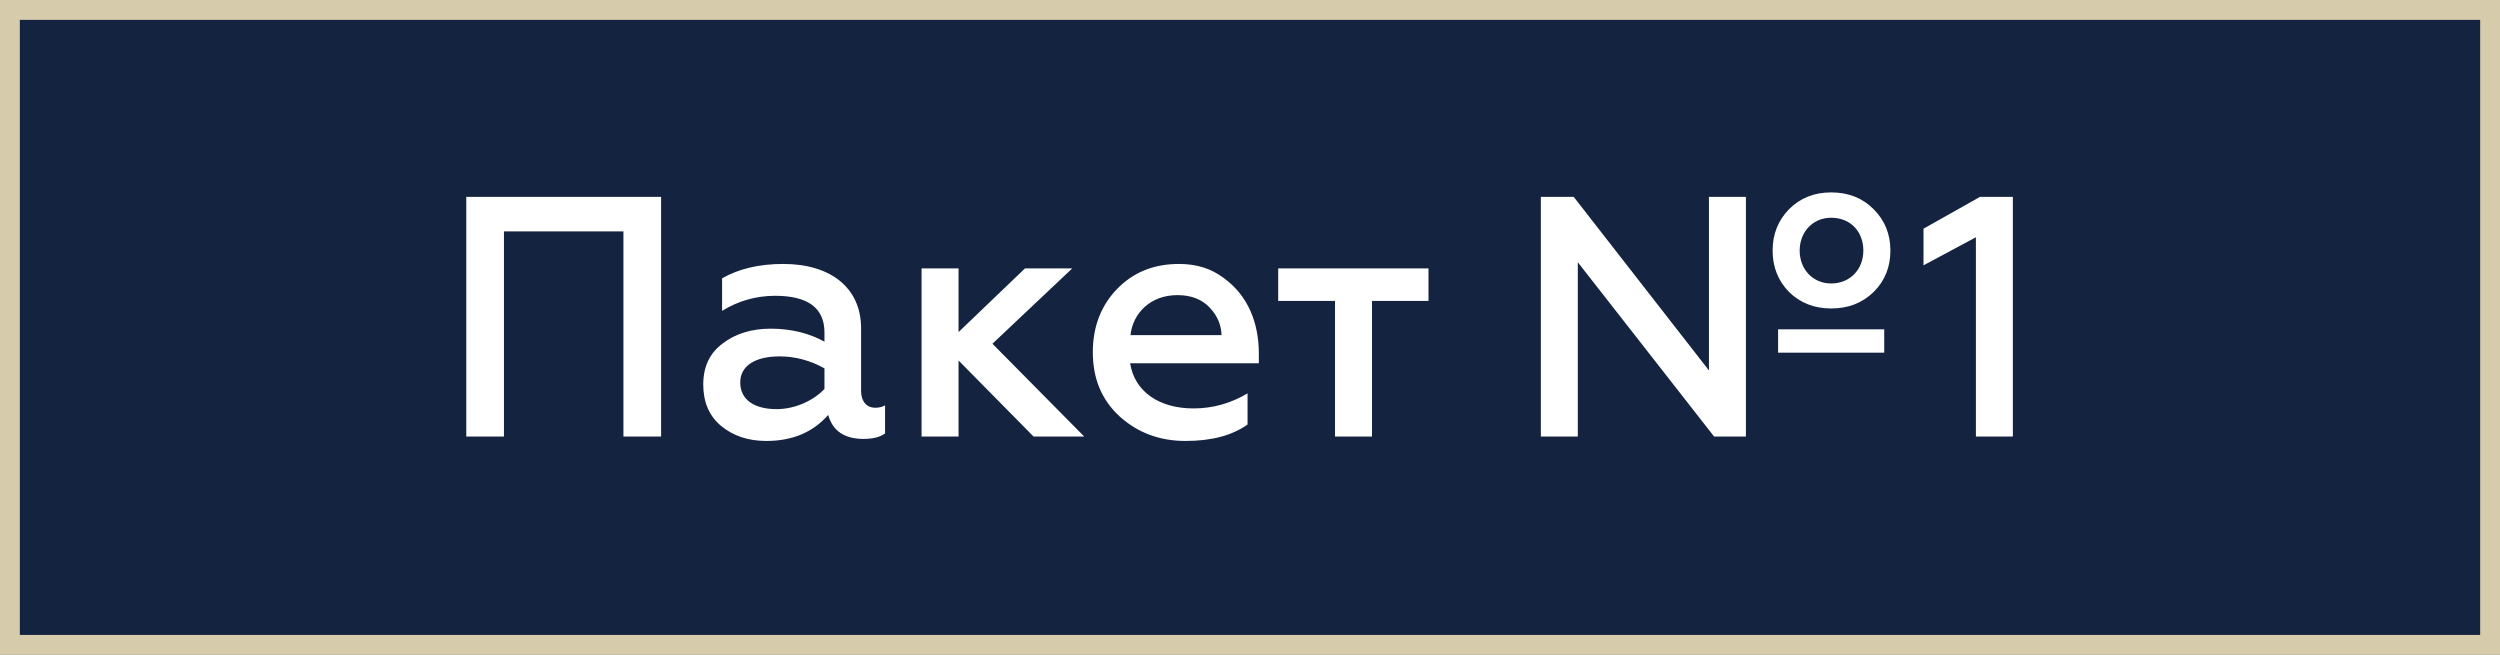
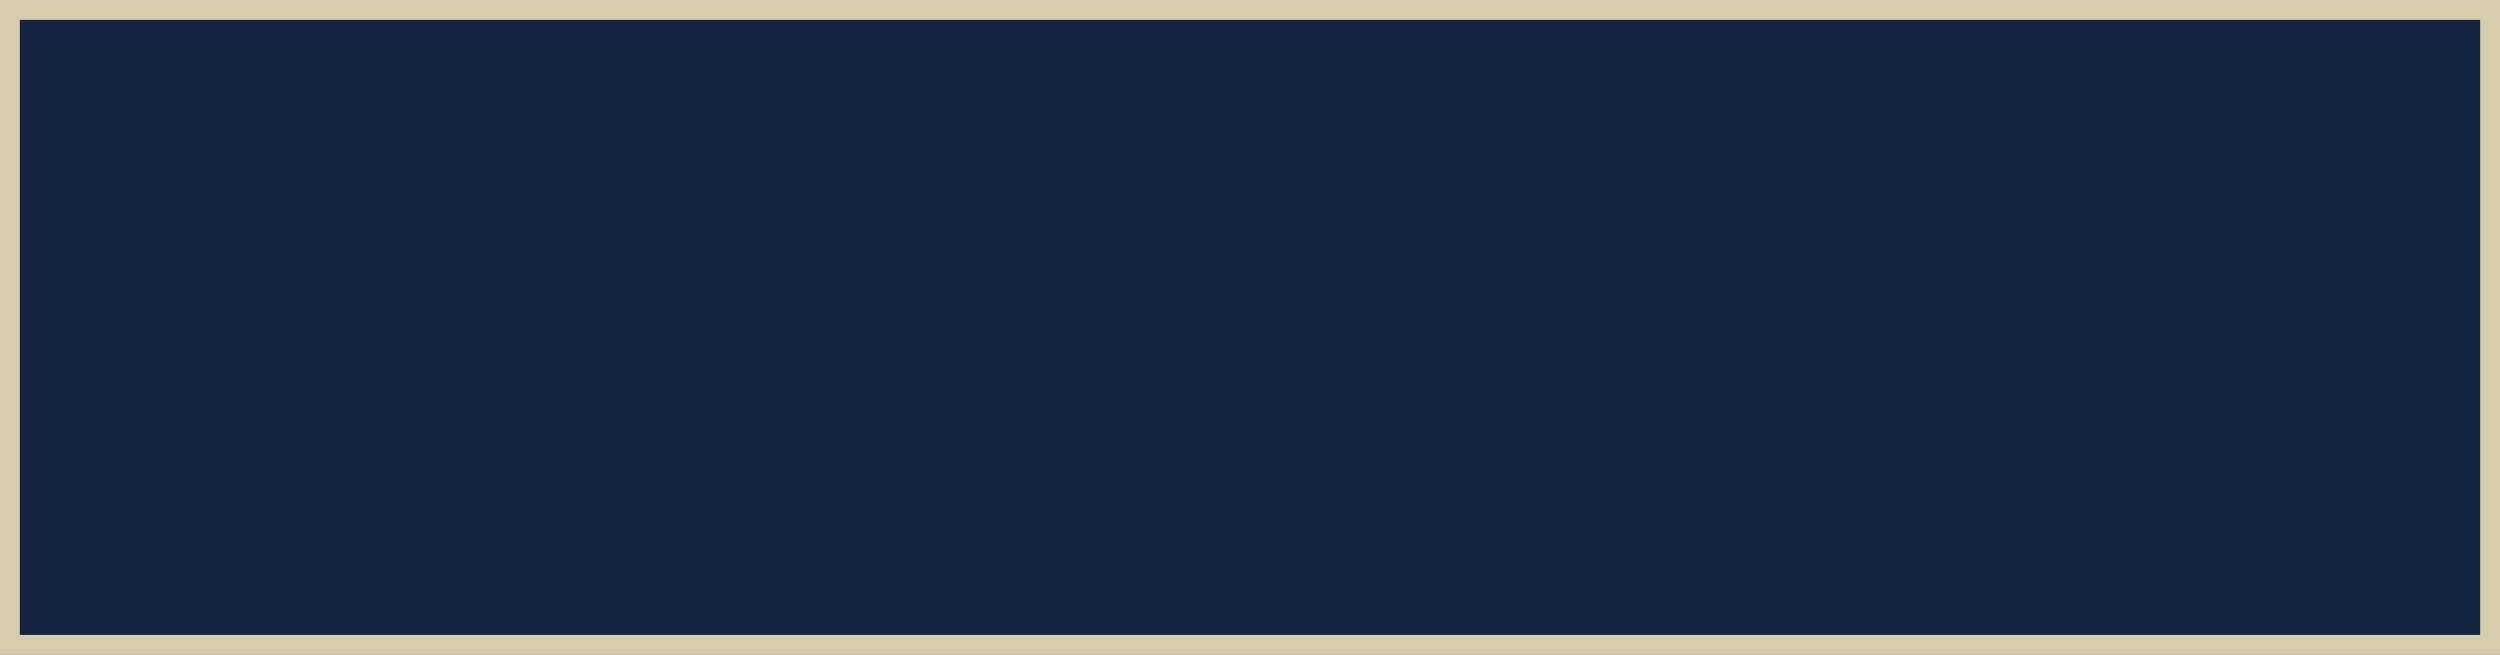
<svg xmlns="http://www.w3.org/2000/svg" width="126" height="33" viewBox="0 0 126 33" fill="none">
  <rect x="0" y="0" width="126" height="33" fill="#808080" stroke="none" />
  <rect x="0.5" y="0.5" width="125" height="32" fill="#142340" stroke="#D6CBAB" />
-   <path d="M25.399 22H23.501V9.922H33.319V22H31.421V11.664H25.399V22ZM44.106 20.551C44.296 20.551 44.452 20.516 44.607 20.43V21.845C44.348 22.035 43.986 22.121 43.52 22.121C42.571 22.121 41.967 21.724 41.742 20.913C40.966 21.793 39.931 22.224 38.619 22.224C37.705 22.224 36.946 21.965 36.342 21.465C35.738 20.965 35.444 20.257 35.444 19.377C35.444 18.48 35.772 17.79 36.428 17.307C37.084 16.806 37.895 16.565 38.844 16.565C39.862 16.565 40.776 16.789 41.553 17.22V16.755C41.553 15.529 40.724 14.908 39.068 14.908C38.102 14.908 37.204 15.167 36.393 15.668V14.028C37.239 13.545 38.257 13.303 39.482 13.303C41.829 13.303 43.399 14.477 43.399 16.547V19.705C43.399 20.24 43.692 20.551 44.106 20.551ZM41.553 19.602V18.566C40.845 18.169 40.086 17.962 39.292 17.962C38.05 17.962 37.308 18.445 37.308 19.274C37.308 20.171 38.05 20.62 39.137 20.62C40.103 20.62 41.018 20.171 41.553 19.602ZM48.311 22H46.447V13.528H48.311V16.737L51.658 13.528H54.04L50.019 17.324L54.644 22H52.09L48.311 18.169V22ZM55.078 17.755C55.078 16.496 55.474 15.426 56.285 14.58C57.096 13.735 58.132 13.303 59.426 13.303C60.289 13.303 61.031 13.528 61.652 13.994C62.911 14.891 63.446 16.289 63.446 17.824V18.308H56.958C57.183 19.74 58.425 20.585 60.151 20.585C61.134 20.585 62.031 20.326 62.877 19.826V21.396C62.1 21.948 61.065 22.224 59.754 22.224C58.442 22.224 57.338 21.81 56.423 20.982C55.526 20.154 55.078 19.084 55.078 17.755ZM56.976 16.892H61.566C61.548 16.375 61.358 15.909 60.962 15.495C60.565 15.081 60.03 14.874 59.34 14.874C57.977 14.874 57.096 15.788 56.976 16.892ZM69.149 22H67.285V15.167H64.421V13.528H71.996V15.167H69.149V22ZM94.965 17.773H89.616V16.599H94.965V17.773ZM79.522 22H77.659V9.922H79.315L86.131 18.67V9.922H87.994V22H86.39L79.522 13.217V22ZM92.291 9.697C93.154 9.697 93.861 9.973 94.43 10.543C95 11.112 95.276 11.802 95.276 12.631C95.276 13.459 95 14.149 94.43 14.718C93.861 15.271 93.154 15.547 92.291 15.547C91.445 15.547 90.738 15.271 90.168 14.718C89.616 14.149 89.34 13.459 89.34 12.631C89.34 11.802 89.616 11.112 90.168 10.543C90.738 9.973 91.445 9.697 92.291 9.697ZM92.291 14.287C93.24 14.287 93.913 13.58 93.913 12.631C93.913 11.664 93.257 10.974 92.291 10.974C91.376 10.974 90.703 11.682 90.703 12.631C90.703 13.58 91.376 14.287 92.291 14.287ZM101.448 22H99.585V11.958L96.945 13.373V11.526L99.792 9.922H101.448V22Z" fill="white" />
</svg>